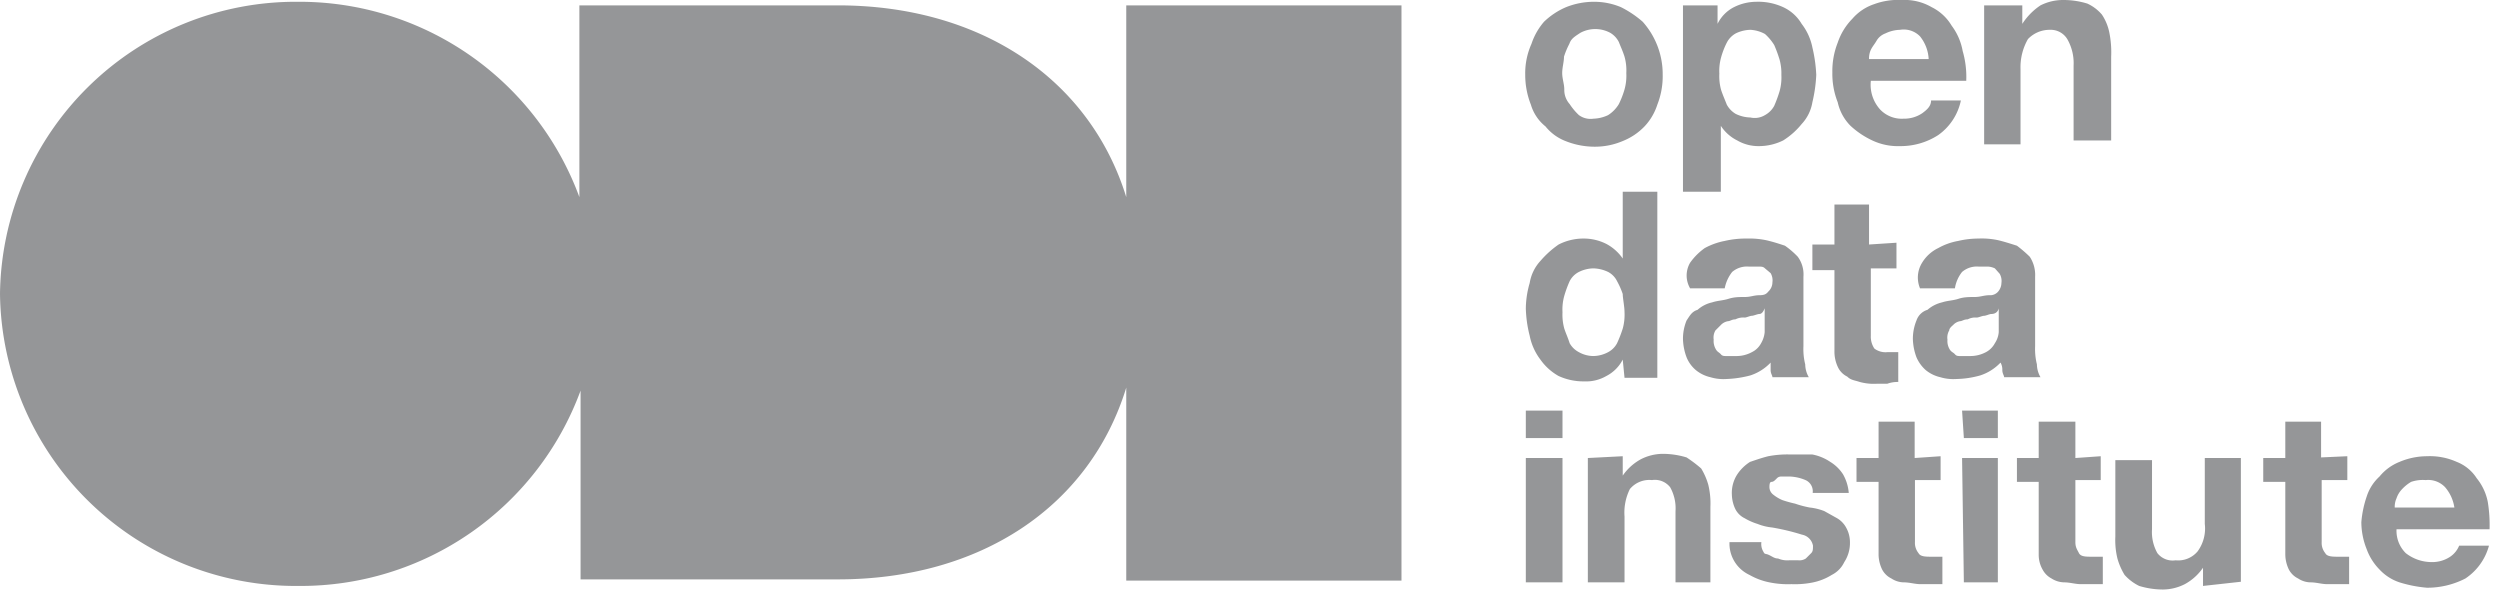
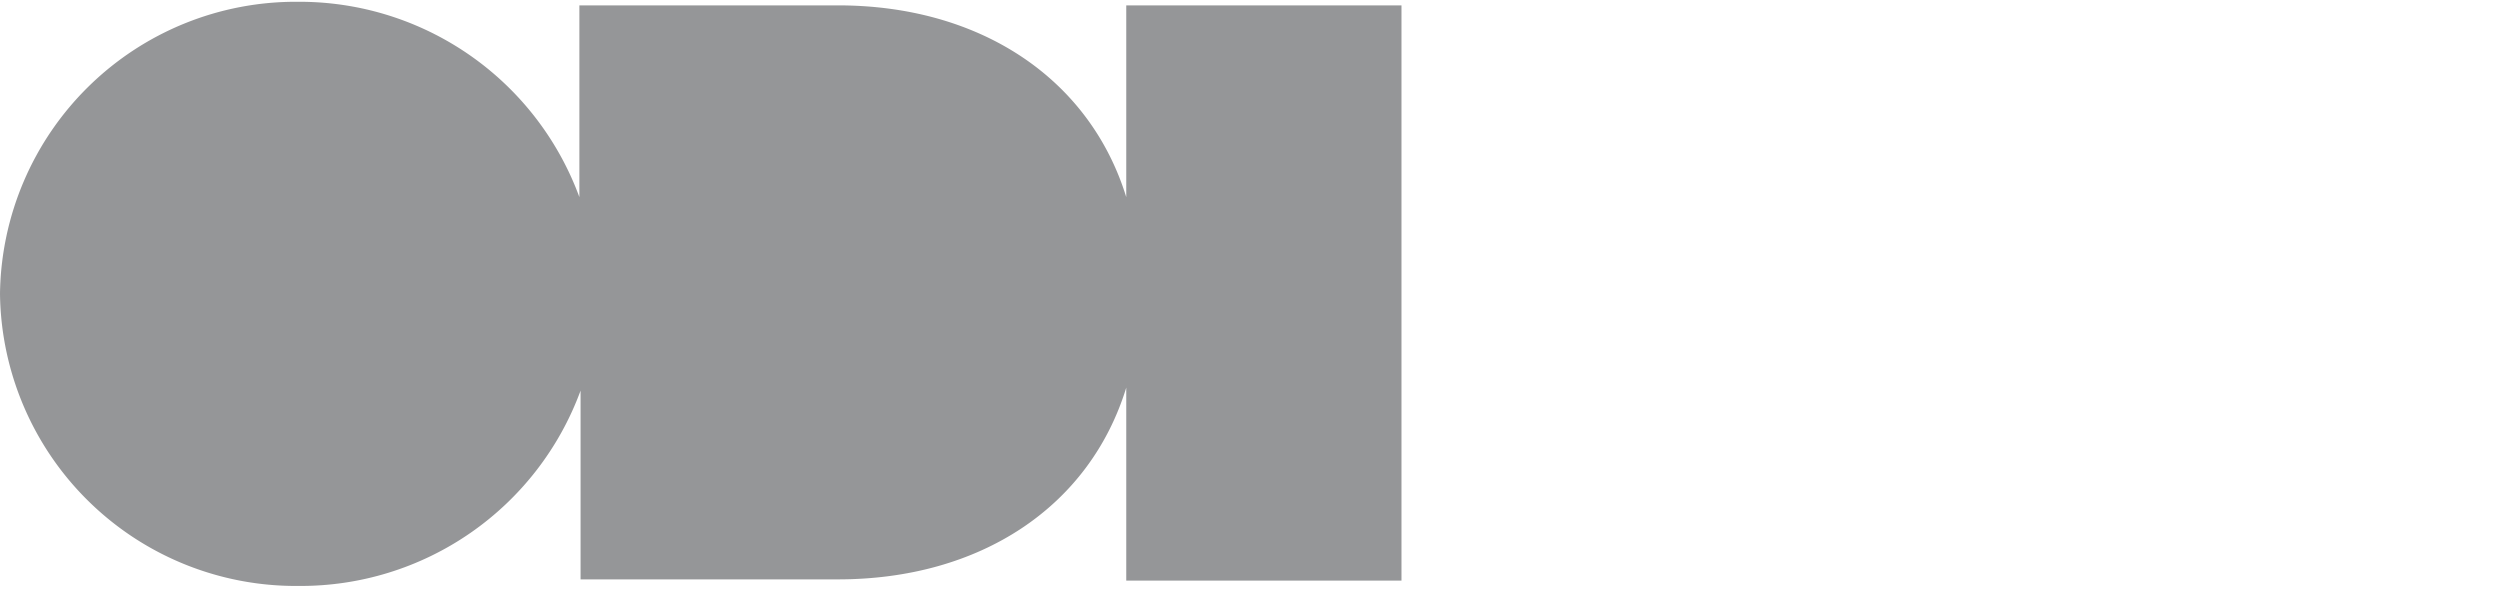
<svg xmlns="http://www.w3.org/2000/svg" id="Layer_1" data-name="Layer 1" viewBox="0 0 83.84 19.8">
  <defs>
    <style>.cls-1{fill:#2c2e32;opacity:0.5;}</style>
  </defs>
-   <path class="cls-1" d="M66.78,10.53c-.06,0-.18.06-.24.06s-.19.06-.25.06a.54.54,0,0,0-.3.06c-.13,0-.19.06-.25.06a.41.41,0,0,0-.24.13c-.07.06-.13.12-.13.18a.47.47,0,0,0-.06.31.54.54,0,0,0,.06.3c.06.12.13.12.19.19s.12.06.24.06h.25a1.11,1.11,0,0,0,.55-.13.72.72,0,0,0,.3-.3.79.79,0,0,0,.13-.37v-.8C67,10.47,66.9,10.53,66.78,10.53ZM64.46,8.81A1.28,1.28,0,0,1,65,8.32a2.12,2.12,0,0,1,.67-.24A3,3,0,0,1,66.35,8a2.61,2.61,0,0,1,.68.06c.24.06.42.12.61.18a4.28,4.28,0,0,1,.43.37,1.11,1.11,0,0,1,.18.67v2.33a2.11,2.11,0,0,0,.06.61.88.88,0,0,0,.12.43H67.21c0-.06-.06-.12-.06-.24a.47.47,0,0,0-.06-.25,1.64,1.64,0,0,1-.68.43,3.12,3.12,0,0,1-.79.12,1.52,1.52,0,0,1-.55-.06,1.18,1.18,0,0,1-.49-.24,1.22,1.22,0,0,1-.31-.43,1.89,1.89,0,0,1-.12-.61,1.62,1.62,0,0,1,.12-.62.56.56,0,0,1,.37-.36,1.14,1.14,0,0,1,.49-.25c.18-.06.37-.06.55-.12s.37-.06.55-.06.31-.06.49-.06A.35.35,0,0,0,67,9.79a.46.46,0,0,0,.12-.3.48.48,0,0,0-.06-.31L66.9,9a.62.62,0,0,0-.24-.06h-.31a.76.76,0,0,0-.55.18,1.17,1.17,0,0,0-.24.55H64.39A.94.94,0,0,1,64.46,8.81Zm-.86-.67V9h-.86v2.26a.71.71,0,0,0,.12.43.62.62,0,0,0,.43.12h.37v1a1,1,0,0,0-.37.06h-.36a1.78,1.78,0,0,1-.56-.06c-.18-.06-.3-.06-.42-.18a.67.67,0,0,1-.31-.31,1.21,1.21,0,0,1-.12-.55V9.06h-.74V8.2h.74V6.86h1.16V8.2ZM59,10.53c-.06,0-.19.06-.25.06s-.18.06-.24.06a.57.57,0,0,0-.31.06c-.12,0-.18.06-.24.06a.43.43,0,0,0-.25.13l-.18.18a.47.47,0,0,0-.06.31.54.54,0,0,0,.06.3c.06.12.12.12.18.19s.12.06.25.06h.24a1.08,1.08,0,0,0,.55-.13.69.69,0,0,0,.31-.3.89.89,0,0,0,.12-.37v-.8C59.13,10.47,59.07,10.53,59,10.53ZM56.68,8.81a2.07,2.07,0,0,1,.49-.49,2.31,2.31,0,0,1,.67-.24A3.08,3.08,0,0,1,58.58,8a2.77,2.77,0,0,1,.67.06c.25.06.43.12.61.18a2.81,2.81,0,0,1,.43.37,1,1,0,0,1,.19.67v2.33a2.11,2.11,0,0,0,.06.61.88.88,0,0,0,.12.43H59.44c0-.06-.06-.12-.06-.24v-.25a1.64,1.64,0,0,1-.68.43,3.6,3.6,0,0,1-.79.12,1.52,1.52,0,0,1-.55-.06,1.18,1.18,0,0,1-.49-.24,1.1,1.1,0,0,1-.31-.43,1.89,1.89,0,0,1-.12-.61,1.62,1.62,0,0,1,.12-.62c.12-.18.18-.3.37-.36a1.09,1.09,0,0,1,.49-.25c.18-.06.36-.06.55-.12s.36-.06.55-.06.3-.06.49-.06.24-.06.3-.13a.42.42,0,0,0,.13-.3.48.48,0,0,0-.06-.31L59.19,9c-.06-.06-.12-.06-.24-.06h-.31a.76.76,0,0,0-.55.18,1.28,1.28,0,0,0-.25.55H56.68A.85.85,0,0,1,56.68,8.81Zm-2.26,3.25a1.27,1.27,0,0,1-.55.55,1.35,1.35,0,0,1-.74.18,2,2,0,0,1-.86-.18,1.85,1.85,0,0,1-.61-.55,1.94,1.94,0,0,1-.36-.8,4.08,4.08,0,0,1-.13-.92,3.16,3.16,0,0,1,.13-.85,1.43,1.43,0,0,1,.36-.74,3.2,3.2,0,0,1,.61-.55A1.83,1.83,0,0,1,53.13,8a1.68,1.68,0,0,1,.74.18,1.55,1.55,0,0,1,.55.49V6.43h1.16v6.24h-1.1Zm0-2.2a2.58,2.58,0,0,0-.19-.43.69.69,0,0,0-.3-.31A1.22,1.22,0,0,0,53.44,9a1.14,1.14,0,0,0-.49.12.71.71,0,0,0-.31.31,3.73,3.73,0,0,0-.18.49,1.69,1.69,0,0,0-.06.55,1.75,1.75,0,0,0,.06.55c.06.18.12.3.18.49a.75.75,0,0,0,.31.3,1,1,0,0,0,.49.13,1.08,1.08,0,0,0,.49-.13.72.72,0,0,0,.3-.3,4.22,4.22,0,0,0,.19-.49,1.75,1.75,0,0,0,.06-.55C54.48,10.28,54.42,10,54.42,9.86Z" />
-   <path class="cls-1" d="M51.17,19.53H52.4V15.36H51.17Zm0-4.84H52.4v-.92H51.17Zm29.51,3.86a1.05,1.05,0,0,1-.31-.8h3.12a4.79,4.79,0,0,0-.06-.92,1.8,1.8,0,0,0-.37-.79,1.4,1.4,0,0,0-.67-.55,2.2,2.2,0,0,0-1-.19,2.37,2.37,0,0,0-.92.19,1.66,1.66,0,0,0-.67.49,1.55,1.55,0,0,0-.43.67,3.53,3.53,0,0,0-.18.86,2.46,2.46,0,0,0,.18.91,1.89,1.89,0,0,0,.43.68,1.61,1.61,0,0,0,.67.43,4.29,4.29,0,0,0,.92.18,2.79,2.79,0,0,0,1.29-.31,1.92,1.92,0,0,0,.79-1.1h-1a.82.82,0,0,1-.3.37,1.08,1.08,0,0,1-.62.18A1.41,1.41,0,0,1,80.68,18.55ZM82,16.34a1.35,1.35,0,0,1,.31.68h-2a.69.69,0,0,1,.06-.31.81.81,0,0,1,.19-.31,1.31,1.31,0,0,1,.3-.24,1.22,1.22,0,0,1,.49-.06A.78.78,0,0,1,82,16.34Zm-4.16-1V14.14H76.64v1.22H75.9v.8h.74v2.45a1.18,1.18,0,0,0,.12.49.69.69,0,0,0,.31.3.77.77,0,0,0,.42.13c.19,0,.37.06.55.06h.74v-.92h-.37c-.18,0-.37,0-.43-.12a.54.54,0,0,1-.12-.37V16.1h.86v-.8Zm-2.69,4.17V15.36H73.94v2.21a1.3,1.3,0,0,1-.24.92.85.85,0,0,1-.74.3.65.65,0,0,1-.61-.24,1.44,1.44,0,0,1-.18-.8V15.43H70.94V18a2.59,2.59,0,0,0,.07.73,2.19,2.19,0,0,0,.24.55,1.59,1.59,0,0,0,.49.37,2.76,2.76,0,0,0,.8.12,1.64,1.64,0,0,0,.73-.18,1.76,1.76,0,0,0,.61-.55v.61ZM69.6,15.36V14.14H68.37v1.22h-.73v.8h.73v2.45a1,1,0,0,0,.13.49.72.72,0,0,0,.3.3.81.81,0,0,0,.43.13c.18,0,.37.06.55.06h.74v-.92h-.37c-.19,0-.37,0-.43-.12s-.12-.19-.12-.37V16.1h.85v-.8Zm-3.74,4.17H67V15.36H65.8Zm0-4.84H67v-.92H65.8Zm-1.65.67V14.14H63v1.22h-.74v.8H63v2.45a1.18,1.18,0,0,0,.12.49.69.69,0,0,0,.31.3.77.77,0,0,0,.42.13c.19,0,.37.06.55.06h.74v-.92h-.37c-.18,0-.37,0-.43-.12a.54.54,0,0,1-.12-.37V16.1h.86v-.8Zm-5.08,3.13a.49.49,0,0,1-.06-.31H58a1.16,1.16,0,0,0,.67,1.1,2.22,2.22,0,0,0,.67.25,3.08,3.08,0,0,0,.74.06,3,3,0,0,0,.73-.06,1.92,1.92,0,0,0,.62-.25.92.92,0,0,0,.42-.43,1.17,1.17,0,0,0,.19-.67,1,1,0,0,0-.13-.49.81.81,0,0,0-.3-.31l-.43-.24a1.91,1.91,0,0,0-.49-.12,3.4,3.4,0,0,1-.49-.13,4.08,4.08,0,0,1-.43-.12,1.31,1.31,0,0,1-.3-.18.32.32,0,0,1-.13-.25c0-.06,0-.18.07-.18s.12-.06.18-.12.12-.06.18-.06H60a1.49,1.49,0,0,1,.55.12.41.41,0,0,1,.24.43H62a1.51,1.51,0,0,0-.19-.62,1.33,1.33,0,0,0-.43-.42,1.6,1.6,0,0,0-.61-.25h-.79a3.45,3.45,0,0,0-.68.06c-.24.06-.43.13-.61.19a1.44,1.44,0,0,0-.43.42,1.14,1.14,0,0,0-.18.68,1.18,1.18,0,0,0,.12.49.69.69,0,0,0,.31.3,2,2,0,0,0,.43.19,1.82,1.82,0,0,0,.49.12,7.57,7.57,0,0,1,1,.24.46.46,0,0,1,.37.37c0,.12,0,.19-.06.25l-.18.18a.39.39,0,0,1-.25.06H60a.78.78,0,0,1-.37-.06c-.12,0-.18-.06-.31-.12S59.19,18.61,59.13,18.49Zm-5.88-3.13v4.17h1.23V17.32a1.77,1.77,0,0,1,.18-.92.85.85,0,0,1,.74-.3.65.65,0,0,1,.61.24,1.44,1.44,0,0,1,.18.8v2.39h1.17V17a2.66,2.66,0,0,0-.07-.74,2.19,2.19,0,0,0-.24-.55,4.45,4.45,0,0,0-.49-.37,2.76,2.76,0,0,0-.8-.12,1.64,1.64,0,0,0-.73.18,1.77,1.77,0,0,0-.61.55V15.3Z" />
-   <path class="cls-1" d="M67.82.18V.8a2.12,2.12,0,0,1,.61-.62A1.68,1.68,0,0,1,69.17,0,2.74,2.74,0,0,1,70,.12a1.41,1.41,0,0,1,.49.37,1.67,1.67,0,0,1,.25.61,3.34,3.34,0,0,1,.06.8V4.71H69.54V2.2a1.62,1.62,0,0,0-.19-.85A.65.65,0,0,0,68.74,1a1,1,0,0,0-.73.31,1.89,1.89,0,0,0-.25,1V4.84H66.54V.18ZM63.05,3.67a1,1,0,0,0,.79.31,1.08,1.08,0,0,0,.62-.18c.18-.13.3-.25.3-.43h1A1.89,1.89,0,0,1,65,4.53a2.32,2.32,0,0,1-1.29.37,2,2,0,0,1-.92-.19,2.83,2.83,0,0,1-.73-.49,1.6,1.6,0,0,1-.43-.79,2.59,2.59,0,0,1-.18-1,2.59,2.59,0,0,1,.18-1,2.09,2.09,0,0,1,.49-.8,1.66,1.66,0,0,1,.73-.49A2.32,2.32,0,0,1,63.78,0a1.81,1.81,0,0,1,1,.24,1.61,1.61,0,0,1,.67.62,2,2,0,0,1,.37.85,3.12,3.12,0,0,1,.12,1H62.74A1.24,1.24,0,0,0,63.05,3.67Zm1.34-2.45A.76.76,0,0,0,63.72,1a1.18,1.18,0,0,0-.49.12.57.57,0,0,0-.3.25c-.07.12-.13.18-.19.3a.71.71,0,0,0-.06.31h2A1.32,1.32,0,0,0,64.39,1.22ZM57.6.18V.8a1.24,1.24,0,0,1,.55-.56,1.68,1.68,0,0,1,.74-.18,2,2,0,0,1,.91.18,1.4,1.4,0,0,1,.62.56,1.9,1.9,0,0,1,.36.79,4.85,4.85,0,0,1,.13.92,4.85,4.85,0,0,1-.13.92,1.4,1.4,0,0,1-.36.73,2.5,2.5,0,0,1-.62.55A1.83,1.83,0,0,1,59,4.9a1.41,1.41,0,0,1-.74-.19,1.39,1.39,0,0,1-.55-.49V6.43H56.44V.18Zm1.59,3.68a.77.77,0,0,0,.31-.31,4.37,4.37,0,0,0,.18-.49,1.72,1.72,0,0,0,.06-.55A1.72,1.72,0,0,0,59.68,2a4.37,4.37,0,0,0-.18-.49,1.69,1.69,0,0,0-.31-.37A1.14,1.14,0,0,0,58.7,1a1.18,1.18,0,0,0-.49.12.75.75,0,0,0-.3.31,2.64,2.64,0,0,0-.19.49,1.69,1.69,0,0,0-.06.55,1.72,1.72,0,0,0,.06.55c.06.18.12.31.19.49a.81.81,0,0,0,.3.31,1.18,1.18,0,0,0,.49.12A.66.66,0,0,0,59.19,3.86ZM51.36,1.47a2.18,2.18,0,0,1,.42-.74,2.44,2.44,0,0,1,.74-.49,2.51,2.51,0,0,1,.92-.18,2.32,2.32,0,0,1,.92.18,3.45,3.45,0,0,1,.73.49,2.64,2.64,0,0,1,.67,1.78,2.59,2.59,0,0,1-.18,1,1.91,1.91,0,0,1-.43.73,2.08,2.08,0,0,1-.73.49,2.37,2.37,0,0,1-.92.19,2.63,2.63,0,0,1-1-.19,1.6,1.6,0,0,1-.67-.49,1.46,1.46,0,0,1-.49-.73,2.71,2.71,0,0,1-.19-1A2.41,2.41,0,0,1,51.36,1.47ZM52.46,3a.71.71,0,0,0,.18.49,2,2,0,0,0,.31.37.66.66,0,0,0,.49.12,1.22,1.22,0,0,0,.49-.12,1.12,1.12,0,0,0,.36-.37A3,3,0,0,0,54.48,3a1.72,1.72,0,0,0,.06-.55,1.69,1.69,0,0,0-.06-.55c-.06-.19-.12-.31-.19-.49A.75.75,0,0,0,54,1.1a1.06,1.06,0,0,0-1,0c-.18.12-.31.19-.37.37a2.66,2.66,0,0,0-.18.43c0,.18-.06.36-.06.55S52.46,2.82,52.46,3Z" />
  <path class="cls-1" d="M47,.18V19.47H37.77V13c-1.23,4-4.9,6.43-9.67,6.43H19.47V13.1A10,10,0,0,1,10,19.65,9.92,9.92,0,0,1,0,9.86,9.92,9.92,0,0,1,10,.06a10,10,0,0,1,9.43,6.55V.18H28.1c4.77,0,8.44,2.45,9.67,6.43V.18Z" />
</svg>